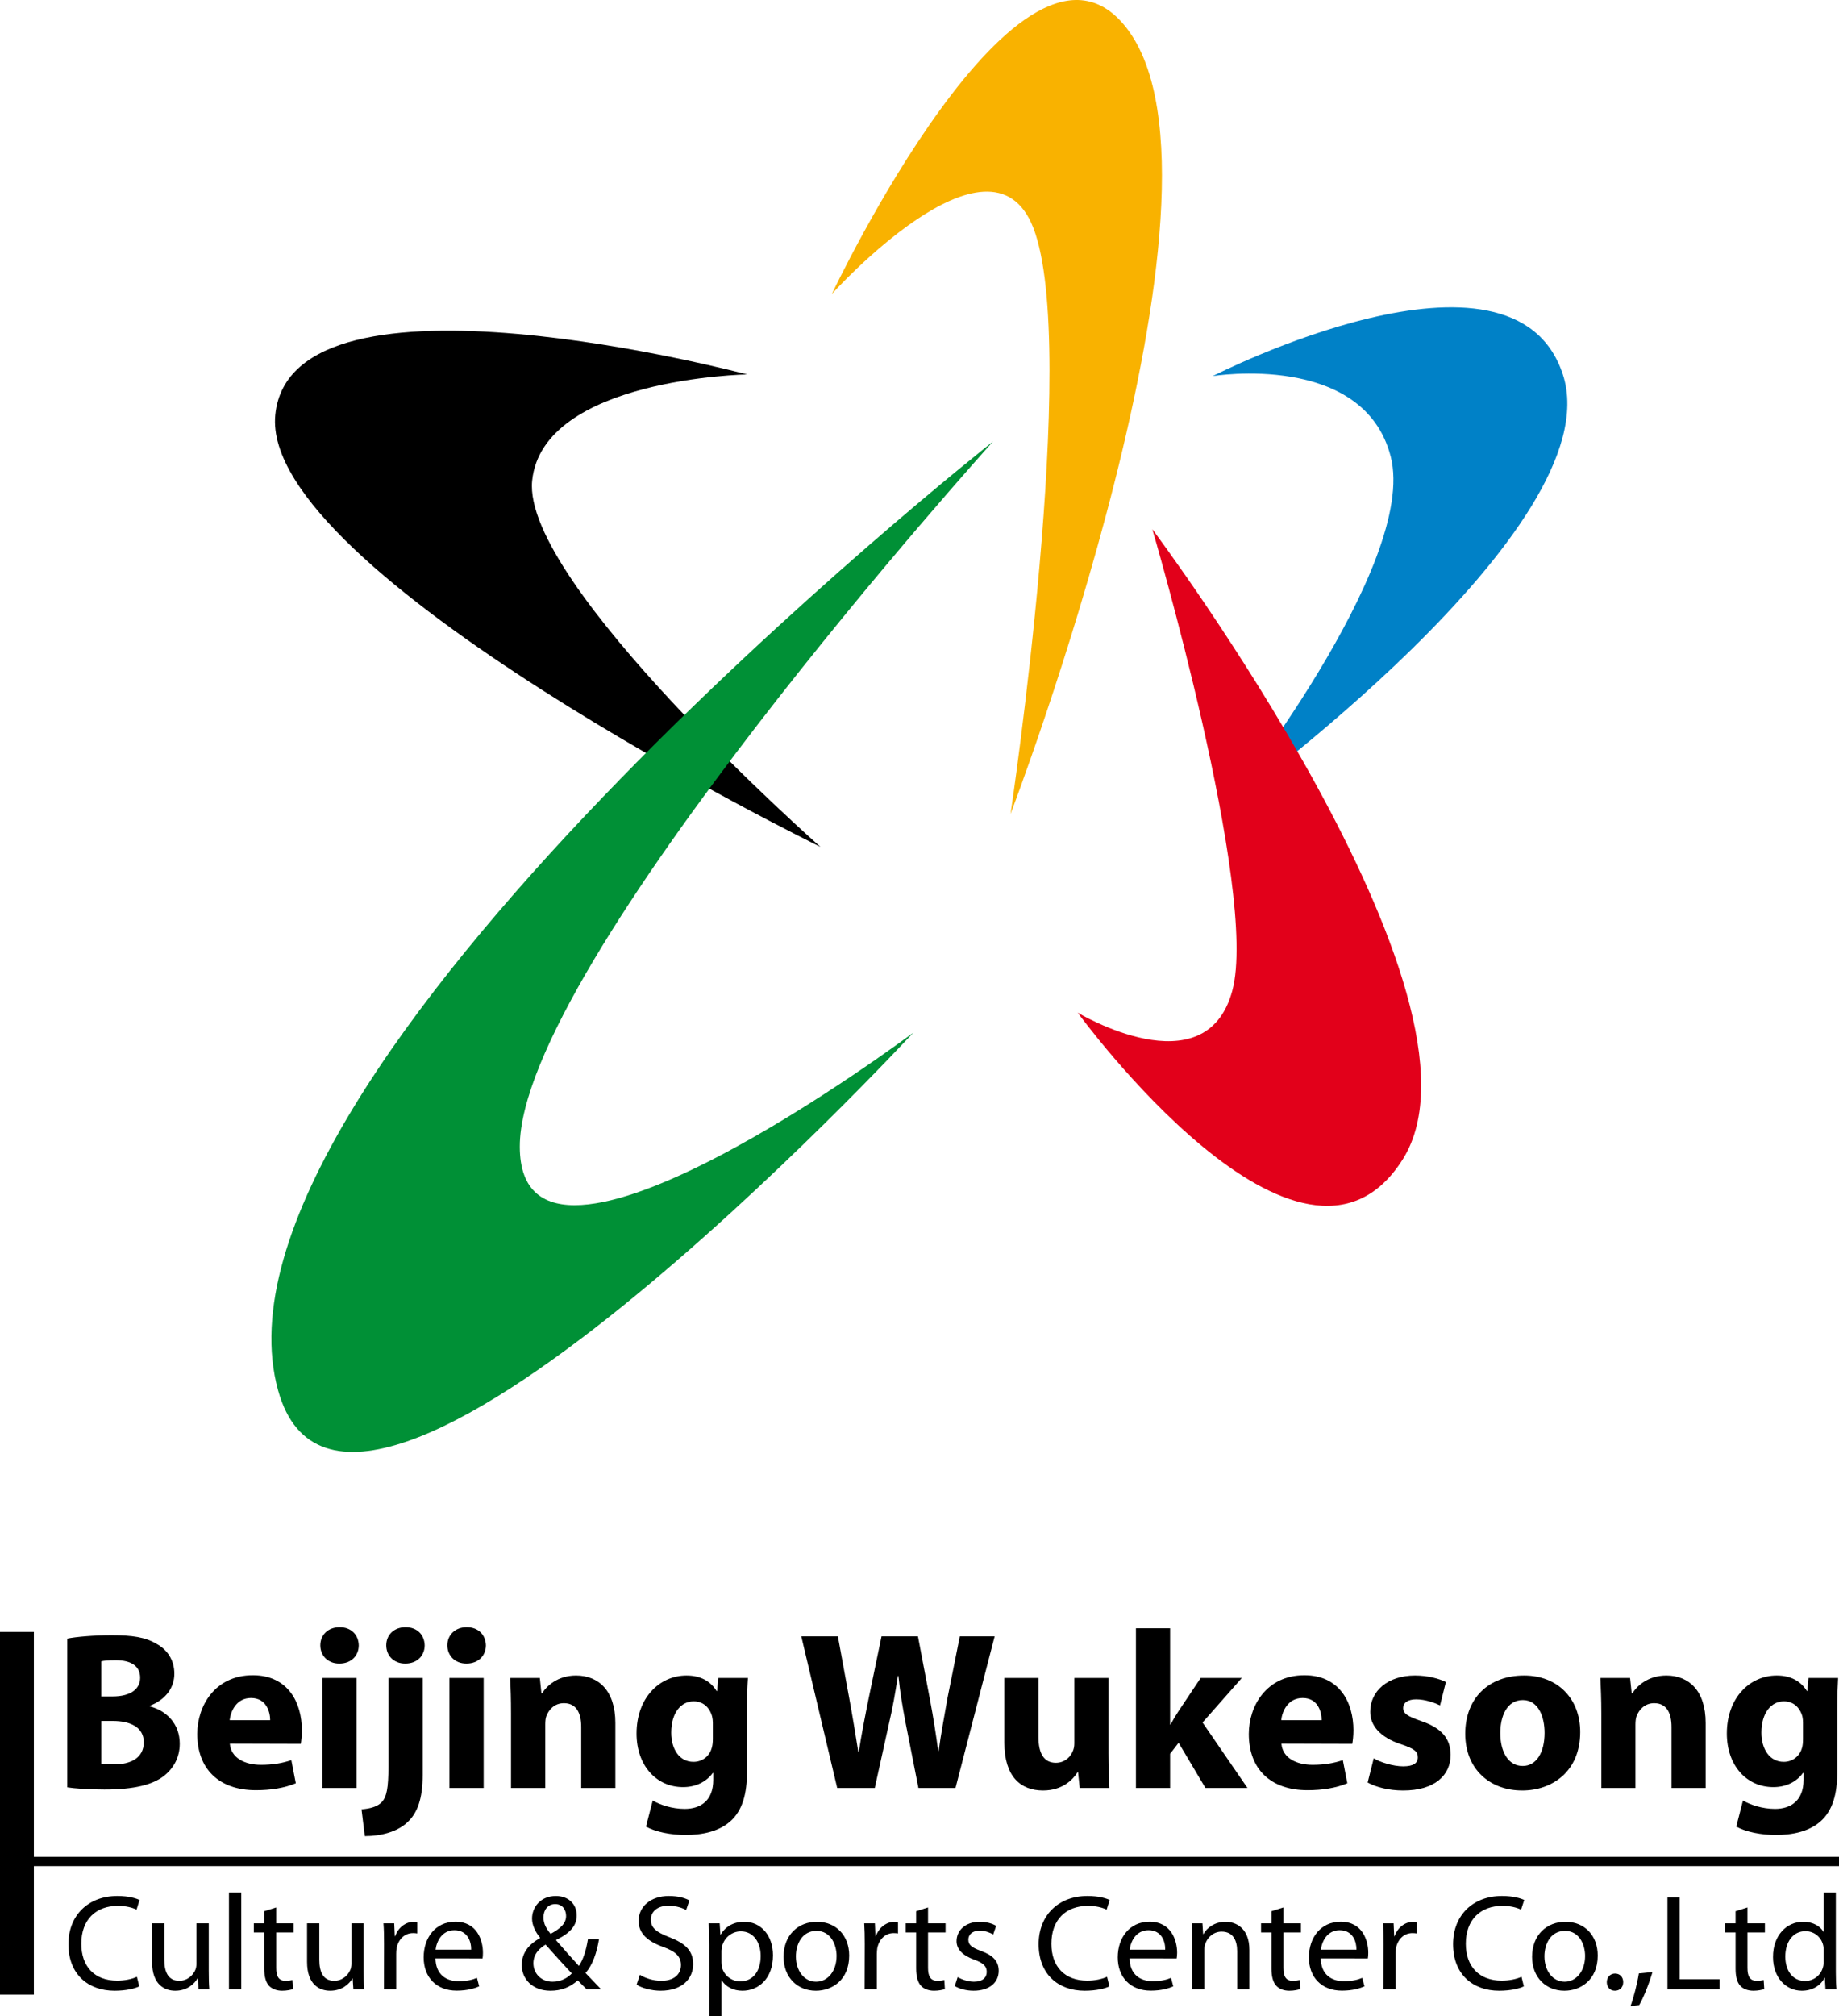
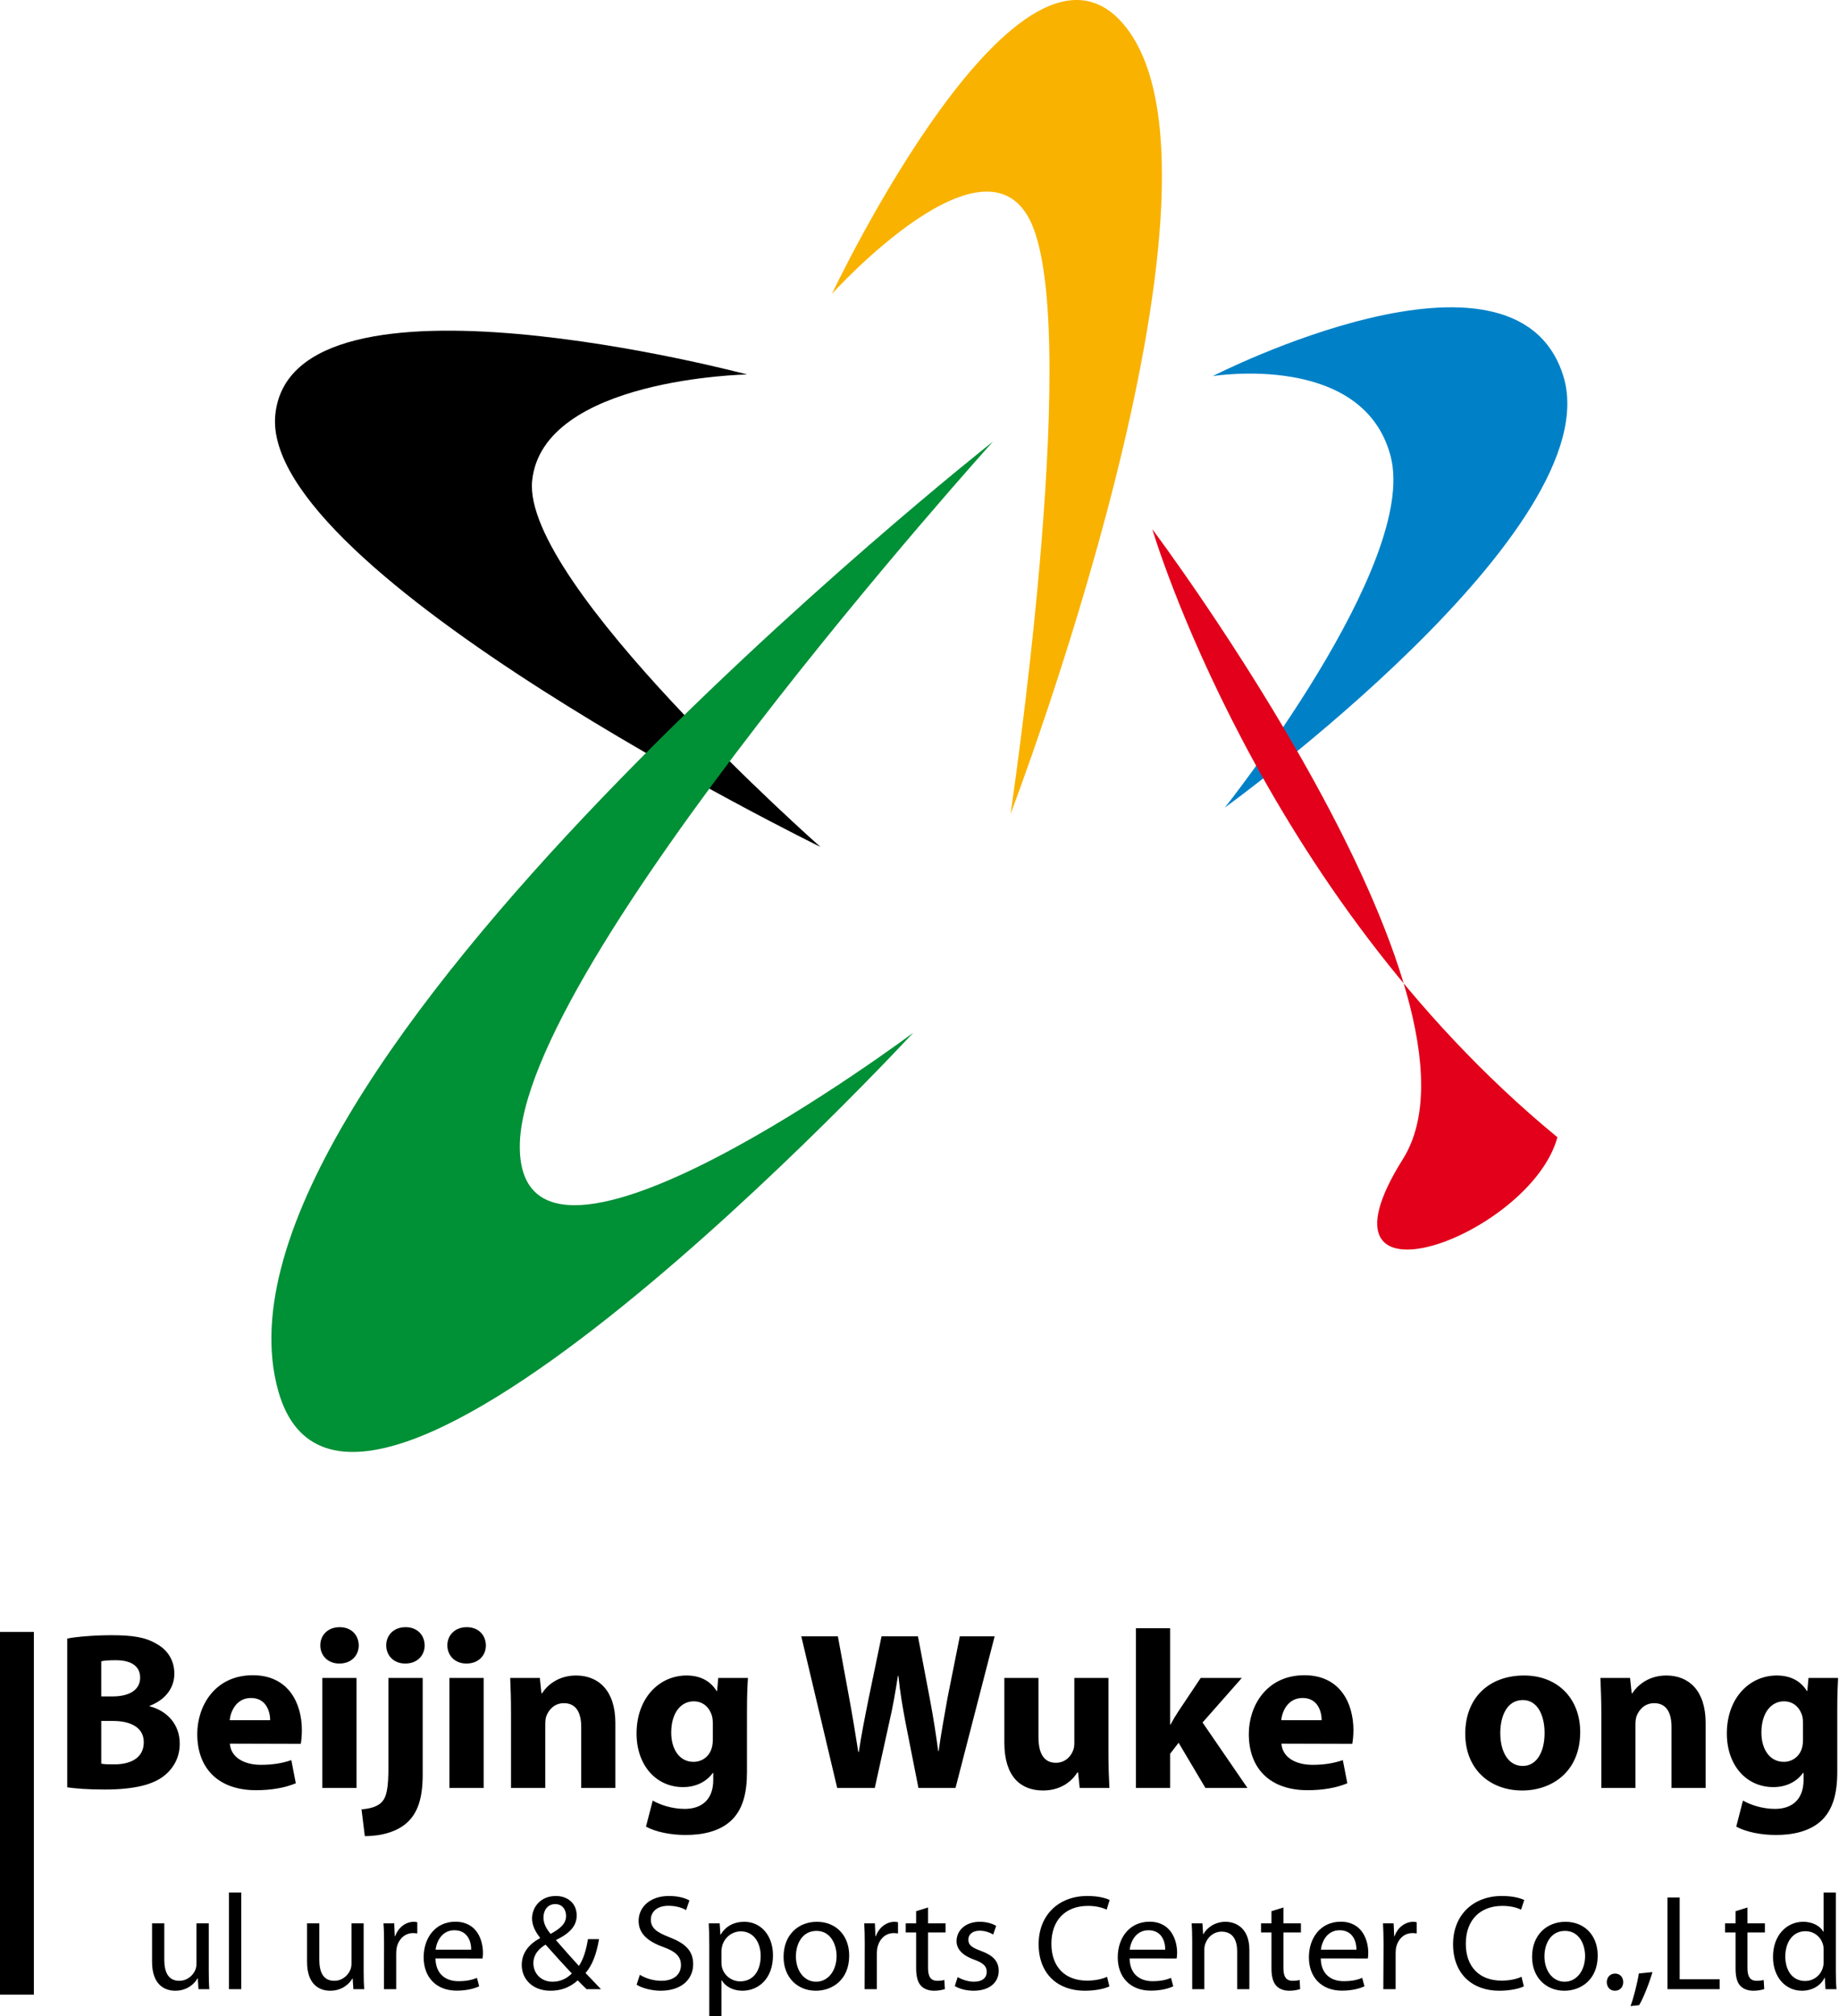
<svg xmlns="http://www.w3.org/2000/svg" version="1.1" baseProfile="tiny" id="Ebene_1" x="0px" y="0px" width="400.879px" height="439.394px" viewBox="0 0 400.879 439.394" xml:space="preserve">
  <path fill="#F9B200" d="M181.339,64.067c0,0,41.554-87.902,64.376-57.78c26.609,35.122-25.428,171.107-25.428,171.107  s15.174-101.509,4.949-127.777C215.893,25.684,181.339,64.067,181.339,64.067L181.339,64.067z" />
  <path d="M162.855,81.609c0,0-99.312-26.483-102.843,8.788c-3.419,34.324,118.828,94.178,118.828,94.178  s-65.106-57.463-62.839-79.815C118.296,82.416,162.855,81.609,162.855,81.609L162.855,81.609z" />
  <path fill="#0081C7" d="M264.358,81.966c0,0,65.574-33.553,76.348-0.273c10.793,33.269-73.696,94.3-73.696,94.3  s42.178-53.019,36.147-76.494C297.249,76.606,264.358,81.966,264.358,81.966L264.358,81.966z" />
  <path fill="#009036" d="M216.453,96.238c0,0-103.145,114.232-103.145,153.634c0,39.395,85.772-24.805,85.772-24.805  S75.986,358.202,60.633,303.056C41.417,234.115,216.453,96.238,216.453,96.238L216.453,96.238z" />
-   <path fill="#E2001A" d="M251.192,115.335c0,0,76.677,102.171,54.609,137.296c-22.07,35.112-70.872-31.927-70.872-31.927  s27.881,16.761,33.694-4.78C274.441,194.359,251.192,115.335,251.192,115.335L251.192,115.335z" />
-   <polygon points="400.879,406.703 5.232,406.703 5.232,404.682 400.879,404.682 400.879,406.703 " />
+   <path fill="#E2001A" d="M251.192,115.335c0,0,76.677,102.171,54.609,137.296s27.881,16.761,33.694-4.78C274.441,194.359,251.192,115.335,251.192,115.335L251.192,115.335z" />
  <polygon points="0,434.706 0,355.653 7.383,355.653 7.383,434.706 0,434.706 " />
-   <path d="M30.361,432.904c-0.931,0.469-2.899,0.952-5.382,0.952c-5.764,0-10.064-3.569-10.064-10.142  c0-6.304,4.341-10.508,10.664-10.508c2.505,0,4.146,0.527,4.838,0.879l-0.654,2.104c-0.965-0.479-2.388-0.825-4.083-0.825  c-4.795,0-7.959,3.013-7.959,8.252c0,4.941,2.859,8.042,7.798,8.042c1.634,0,3.28-0.327,4.323-0.84L30.361,432.904L30.361,432.904z" />
  <path d="M45.508,429.608c0,1.489,0.028,2.798,0.122,3.906h-2.361l-0.149-2.329h-0.073c-0.666,1.157-2.233,2.671-4.844,2.671  c-2.293,0-5.054-1.274-5.054-6.294v-8.394h2.666v7.935c0,2.72,0.886,4.59,3.264,4.59c1.783,0,3.032-1.226,3.508-2.393  c0.16-0.381,0.238-0.85,0.238-1.343v-8.789h2.682V429.608L45.508,429.608z" />
  <polygon points="49.909,412.455 52.591,412.455 52.591,433.515 49.909,433.515 49.909,412.455 " />
-   <path d="M60.212,415.712v3.457h3.803v1.992h-3.803v7.725c0,1.787,0.504,2.808,1.995,2.808c0.726,0,1.147-0.078,1.536-0.171  l0.133,1.978c-0.521,0.161-1.33,0.356-2.378,0.356c-1.23,0-2.228-0.41-2.876-1.094c-0.715-0.801-1.025-2.09-1.025-3.774v-7.827  h-2.262v-1.992h2.262v-2.646L60.212,415.712L60.212,415.712z" />
  <path d="M79.272,429.608c0,1.489,0.027,2.798,0.138,3.906h-2.377l-0.155-2.329h-0.051c-0.675,1.157-2.245,2.671-4.844,2.671  c-2.3,0-5.049-1.274-5.049-6.294v-8.394h2.672v7.935c0,2.72,0.87,4.59,3.247,4.59c1.802,0,3.026-1.226,3.515-2.393  c0.16-0.381,0.249-0.85,0.249-1.343v-8.789h2.655V429.608L79.272,429.608z" />
  <path d="M83.717,423.651c0-1.699-0.022-3.154-0.127-4.482h2.344l0.122,2.803h0.089c0.659-1.909,2.3-3.14,4.083-3.14  c0.272,0,0.483,0.039,0.739,0.103v2.432c-0.322-0.044-0.583-0.068-0.931-0.068c-1.874,0-3.231,1.401-3.587,3.325  c-0.061,0.376-0.083,0.801-0.083,1.23v7.661h-2.671L83.717,423.651L83.717,423.651z" />
  <path d="M94.929,426.811c0.055,3.511,2.322,4.966,4.988,4.966c1.907,0,3.092-0.322,4.056-0.718l0.482,1.846  c-0.937,0.41-2.555,0.933-4.903,0.933c-4.474,0-7.2-2.944-7.2-7.256c0-4.341,2.632-7.769,6.901-7.769  c4.783,0,6.023,4.121,6.023,6.768c0,0.518-0.022,0.933-0.088,1.24L94.929,426.811L94.929,426.811L94.929,426.811z M102.71,424.906  c0.034-1.616-0.698-4.233-3.662-4.233c-2.727,0-3.879,2.446-4.097,4.233H102.71L102.71,424.906z" />
  <path d="M127.868,433.515c-0.587-0.552-1.132-1.108-1.93-1.919c-1.74,1.572-3.684,2.261-5.946,2.261  c-3.979,0-6.258-2.612-6.258-5.596c0-2.744,1.657-4.59,3.991-5.869v-0.093c-1.037-1.284-1.746-2.744-1.746-4.175  c0-2.437,1.817-4.917,5.21-4.917c2.555,0,4.521,1.616,4.521,4.238c0,2.109-1.235,3.765-4.483,5.347v0.083  c1.729,1.992,3.664,4.16,4.961,5.576c0.941-1.387,1.574-3.325,1.979-5.845h2.416c-0.532,3.14-1.43,5.654-2.943,7.393  c1.094,1.118,2.146,2.261,3.365,3.516H127.868L127.868,433.515L127.868,433.515z M120.474,431.894c1.741,0,3.205-0.776,4.168-1.807  c-1.208-1.279-3.459-3.726-5.715-6.279c-1.131,0.669-2.655,1.938-2.655,4.043c0,2.28,1.719,4.043,4.163,4.043H120.474  L120.474,431.894L120.474,431.894z M121.017,414.979c-1.663,0-2.55,1.362-2.55,2.91c0,1.431,0.693,2.524,1.558,3.579  c2.074-1.133,3.375-2.217,3.375-3.916c0-1.211-0.692-2.573-2.355-2.573H121.017L121.017,414.979z" />
  <path d="M139.484,430.38c1.163,0.737,2.871,1.313,4.688,1.313c2.699,0,4.268-1.372,4.268-3.428c0-1.826-1.086-2.93-3.853-3.94  c-3.336-1.187-5.376-2.896-5.376-5.684c0-3.12,2.633-5.435,6.591-5.435c2.062,0,3.602,0.464,4.479,0.977l-0.72,2.104  c-0.632-0.396-2.002-0.947-3.841-0.947c-2.799,0-3.847,1.616-3.847,2.988c0,1.875,1.257,2.788,4.052,3.867  c3.452,1.338,5.176,2.93,5.176,5.879c0,3.076-2.289,5.781-7.111,5.781c-1.973,0-4.118-0.601-5.215-1.309L139.484,430.38  L139.484,430.38z" />
  <path d="M154.614,423.861c0-1.846-0.039-3.33-0.122-4.692h2.389l0.155,2.451h0.061c1.064-1.768,2.804-2.788,5.171-2.788  c3.569,0,6.235,2.949,6.235,7.31c0,5.166-3.242,7.715-6.656,7.715c-1.957,0-3.637-0.83-4.512-2.261h-0.072v7.798h-2.649V423.861  L154.614,423.861L154.614,423.861z M157.263,427.685c0,0.352,0.039,0.728,0.111,1.06c0.465,1.802,2.116,3.071,3.979,3.071  c2.814,0,4.466-2.261,4.466-5.542c0-2.891-1.523-5.356-4.333-5.356c-1.835,0-3.541,1.245-4.068,3.198  c-0.062,0.361-0.155,0.752-0.155,1.069V427.685L157.263,427.685z" />
  <path d="M177.837,433.856c-3.953,0-7.028-2.852-7.028-7.378c0-4.824,3.231-7.646,7.26-7.646c4.195,0,7.045,3.013,7.045,7.363  c0,5.361-3.774,7.661-7.25,7.661H177.837L177.837,433.856L177.837,433.856z M177.92,431.894c2.533,0,4.445-2.339,4.445-5.61  c0-2.422-1.24-5.469-4.384-5.469c-3.11,0-4.483,2.837-4.483,5.562c0,3.145,1.812,5.518,4.395,5.518H177.92L177.92,431.894z" />
  <path d="M188.504,423.651c0-1.699-0.026-3.154-0.114-4.482h2.326l0.116,2.803h0.089c0.683-1.909,2.313-3.14,4.088-3.14  c0.28,0,0.504,0.039,0.745,0.103v2.432c-0.316-0.044-0.603-0.068-0.953-0.068c-1.873,0-3.197,1.401-3.569,3.325  c-0.044,0.376-0.094,0.801-0.094,1.23v7.661h-2.66L188.504,423.651L188.504,423.651z" />
  <path d="M202.299,415.712v3.457h3.821v1.992h-3.821v7.725c0,1.787,0.535,2.808,2.01,2.808c0.715,0,1.152-0.078,1.545-0.171  l0.117,1.978c-0.51,0.161-1.328,0.356-2.36,0.356c-1.222,0-2.242-0.41-2.867-1.094c-0.722-0.801-1.038-2.09-1.038-3.774v-7.827  h-2.267v-1.992h2.267v-2.646L202.299,415.712L202.299,415.712z" />
  <path d="M208.754,430.893c0.82,0.469,2.217,1.001,3.541,1.001c1.914,0,2.8-0.923,2.8-2.139c0-1.23-0.72-1.929-2.671-2.642  c-2.661-0.947-3.908-2.349-3.908-4.058c0-2.319,1.926-4.224,5.043-4.224c1.487,0,2.791,0.391,3.592,0.894l-0.643,1.875  c-0.578-0.332-1.631-0.825-2.995-0.825c-1.577,0-2.427,0.879-2.427,1.943c0,1.235,0.85,1.758,2.756,2.466  c2.508,0.913,3.863,2.163,3.863,4.336c0,2.559-2.047,4.336-5.467,4.336c-1.611,0-3.091-0.41-4.104-1.011L208.754,430.893  L208.754,430.893z" />
  <path d="M241.836,432.904c-0.926,0.469-2.894,0.952-5.384,0.952c-5.762,0-10.042-3.569-10.042-10.142  c0-6.304,4.313-10.508,10.635-10.508c2.518,0,4.158,0.527,4.844,0.879l-0.656,2.104c-0.977-0.479-2.378-0.825-4.074-0.825  c-4.805,0-7.969,3.013-7.969,8.252c0,4.941,2.858,8.042,7.807,8.042c1.631,0,3.26-0.327,4.324-0.84L241.836,432.904L241.836,432.904  z" />
  <path d="M246.243,426.811c0.039,3.511,2.322,4.966,4.979,4.966c1.911,0,3.08-0.322,4.05-0.718l0.481,1.846  c-0.918,0.41-2.555,0.933-4.889,0.933c-4.489,0-7.209-2.944-7.209-7.256c0-4.341,2.627-7.769,6.912-7.769  c4.775,0,6.029,4.121,6.029,6.768c0,0.518-0.049,0.933-0.104,1.24L246.243,426.811L246.243,426.811L246.243,426.811z   M253.997,424.906c0.044-1.616-0.676-4.233-3.643-4.233c-2.736,0-3.885,2.446-4.092,4.233H253.997L253.997,424.906z" />
  <path d="M259.887,423.056c0-1.509-0.043-2.69-0.117-3.887h2.344l0.156,2.349h0.062c0.732-1.338,2.427-2.686,4.844-2.686  c2.034,0,5.171,1.206,5.171,6.113v8.569h-2.661v-8.267c0-2.314-0.874-4.268-3.392-4.268c-1.723,0-3.09,1.216-3.557,2.671  c-0.127,0.322-0.205,0.801-0.205,1.216v8.647h-2.645V423.056L259.887,423.056z" />
  <path d="M279.768,415.712v3.457h3.818v1.992h-3.818v7.725c0,1.787,0.51,2.808,2,2.808c0.723,0,1.137-0.078,1.547-0.171l0.098,1.978  c-0.508,0.161-1.325,0.356-2.344,0.356c-1.24,0-2.256-0.41-2.868-1.094c-0.728-0.801-1.038-2.09-1.038-3.774v-7.827h-2.268v-1.992  h2.268v-2.646L279.768,415.712L279.768,415.712z" />
  <path d="M287.911,426.811c0.049,3.511,2.321,4.966,4.992,4.966c1.912,0,3.076-0.322,4.045-0.718l0.488,1.846  c-0.947,0.41-2.561,0.933-4.904,0.933c-4.49,0-7.209-2.944-7.209-7.256c0-4.341,2.637-7.769,6.921-7.769  c4.772,0,6.019,4.121,6.019,6.768c0,0.518-0.027,0.933-0.094,1.24L287.911,426.811L287.911,426.811L287.911,426.811z   M295.686,424.906c0.027-1.616-0.693-4.233-3.67-4.233c-2.715,0-3.869,2.446-4.079,4.233H295.686L295.686,424.906z" />
  <path d="M301.596,423.651c0-1.699-0.049-3.154-0.119-4.482h2.316l0.123,2.803h0.088c0.654-1.909,2.307-3.14,4.079-3.14  c0.283,0,0.505,0.039,0.737,0.103v2.432c-0.305-0.044-0.576-0.068-0.949-0.068c-1.871,0-3.213,1.401-3.572,3.325  c-0.051,0.376-0.068,0.801-0.068,1.23v7.661h-2.684L301.596,423.651L301.596,423.651z" />
  <path d="M332.18,432.904c-0.936,0.469-2.902,0.952-5.381,0.952c-5.747,0-10.049-3.569-10.049-10.142  c0-6.304,4.328-10.508,10.654-10.508c2.527,0,4.146,0.527,4.858,0.879l-0.687,2.104c-0.977-0.479-2.377-0.825-4.066-0.825  c-4.791,0-7.981,3.013-7.981,8.252c0,4.941,2.884,8.042,7.819,8.042c1.619,0,3.252-0.327,4.322-0.84L332.18,432.904L332.18,432.904z  " />
  <path d="M340.989,433.856c-3.921,0-7.017-2.852-7.017-7.378c0-4.824,3.247-7.646,7.271-7.646c4.207,0,7.039,3.013,7.039,7.363  c0,5.361-3.785,7.661-7.249,7.661H340.989L340.989,433.856L340.989,433.856z M341.088,431.894c2.527,0,4.443-2.339,4.443-5.61  c0-2.422-1.225-5.469-4.385-5.469c-3.127,0-4.477,2.837-4.477,5.562c0,3.145,1.807,5.518,4.401,5.518H341.088L341.088,431.894z" />
  <path d="M352.006,433.856c-1.025,0-1.745-0.796-1.745-1.87s0.747-1.87,1.807-1.87c1.069,0,1.772,0.776,1.772,1.87  c0,1.074-0.703,1.87-1.807,1.87H352.006L352.006,433.856z" />
  <path d="M355.432,437.206c0.674-1.787,1.473-4.946,1.816-7.119l2.971-0.293c-0.732,2.515-2.051,5.811-2.91,7.207L355.432,437.206  L355.432,437.206z" />
  <polygon points="363.484,413.534 366.145,413.534 366.145,431.361 374.858,431.361 374.858,433.515 363.484,433.515   363.484,413.534 " />
  <path d="M380.92,415.712v3.457h3.807v1.992h-3.807v7.725c0,1.787,0.51,2.808,2.002,2.808c0.73,0,1.145-0.078,1.538-0.171  l0.124,1.978c-0.518,0.161-1.342,0.356-2.36,0.356c-1.247,0-2.269-0.41-2.878-1.094c-0.738-0.801-1.014-2.09-1.014-3.774v-7.827  h-2.283v-1.992h2.283v-2.646L380.92,415.712L380.92,415.712z" />
  <path d="M400.19,412.455v17.368c0,1.274,0.039,2.725,0.145,3.691h-2.404l-0.14-2.48h-0.063c-0.789,1.616-2.559,2.822-4.937,2.822  c-3.545,0-6.296-2.944-6.296-7.31c-0.032-4.8,3.01-7.715,6.557-7.715c2.273,0,3.787,1.04,4.43,2.183h0.043v-8.56H400.19  L400.19,412.455L400.19,412.455z M397.524,424.999c0-0.347-0.014-0.757-0.114-1.113c-0.4-1.631-1.841-3.003-3.848-3.003  c-2.749,0-4.39,2.378-4.39,5.522c0,2.93,1.479,5.327,4.328,5.327c1.797,0,3.438-1.187,3.909-3.096  c0.101-0.371,0.114-0.713,0.114-1.128V424.999L397.524,424.999z" />
  <path d="M22.07,362.06c0.575-0.146,1.514-0.234,3.187-0.234c3.385,0,5.293,1.318,5.293,3.809c0,2.466-2.063,4.082-6.031,4.082H22.07  V362.06L22.07,362.06L22.07,362.06z M14.655,389.525c1.673,0.249,4.427,0.479,8.103,0.479c6.567,0,10.58-1.069,12.997-2.979  c2.056-1.626,3.425-3.984,3.425-7.012c0-4.258-2.788-7.168-6.567-8.145v-0.098c3.685-1.421,5.392-4.121,5.392-7.002  c0-3.057-1.613-5.298-3.925-6.533c-2.394-1.426-5.203-1.86-9.755-1.86c-3.773,0-7.702,0.332-9.67,0.732V389.525L14.655,389.525  L14.655,389.525z M22.07,375.063h2.549c3.719,0,6.724,1.318,6.724,4.644c0,3.496-3.004,4.814-6.384,4.814  c-1.275,0-2.163,0-2.888-0.151V375.063L22.07,375.063z" />
  <path d="M50.063,374.896c0.207-1.943,1.47-4.839,4.651-4.839c3.386,0,4.179,3.086,4.179,4.839H50.063L50.063,374.896L50.063,374.896  z M65.571,380.058c0.1-0.601,0.233-1.714,0.233-2.979c0-5.938-2.954-11.982-10.69-11.982c-8.286,0-12.116,6.719-12.116,12.803  c0,7.563,4.655,12.251,12.801,12.251c3.231,0,6.235-0.483,8.681-1.509l-0.976-5.044c-2.007,0.684-4.073,1.025-6.634,1.025  c-3.475,0-6.517-1.479-6.768-4.609L65.571,380.058L65.571,380.058z" />
  <path d="M70.266,389.667v-23.979h7.449v23.979H70.266L70.266,389.667L70.266,389.667z M73.94,362.548  c-2.499,0-4.118-1.763-4.118-3.965c0-2.251,1.668-3.96,4.218-3.96c2.554,0,4.119,1.709,4.163,3.96c0,2.202-1.609,3.965-4.212,3.965  H73.94L73.94,362.548z" />
  <path d="M78.806,394.325c1.896-0.146,3.471-0.581,4.405-1.572c1.071-1.128,1.464-3.037,1.464-7.803v-19.263h7.466v21.089  c0,5.21-1.13,8.379-3.403,10.439c-2.193,2.012-5.664,2.949-9.211,2.949L78.806,394.325L78.806,394.325L78.806,394.325z   M88.317,362.548c-2.516,0-4.123-1.763-4.123-3.965c0-2.251,1.662-3.96,4.222-3.96c2.55,0,4.113,1.709,4.157,3.96  c0,2.202-1.606,3.965-4.217,3.965H88.317L88.317,362.548z" />
  <path d="M97.966,389.667v-23.979h7.466v23.979H97.966L97.966,389.667L97.966,389.667z M101.652,362.548  c-2.505,0-4.135-1.763-4.135-3.965c0-2.251,1.686-3.96,4.229-3.96c2.556,0,4.124,1.709,4.174,3.96c0,2.202-1.618,3.965-4.229,3.965  H101.652L101.652,362.548z" />
  <path d="M111.395,373.339c0-2.988-0.077-5.488-0.177-7.651h6.458l0.349,3.335h0.149c0.969-1.563,3.375-3.867,7.393-3.867  c4.9,0,8.574,3.286,8.574,10.342v14.17h-7.443v-13.286c0-3.086-1.075-5.195-3.774-5.195c-2.066,0-3.287,1.416-3.819,2.793  c-0.194,0.488-0.243,1.187-0.243,1.86v13.828h-7.466V373.339L111.395,373.339z" />
  <path d="M155.391,378.988c0,0.63-0.061,1.416-0.255,2.002c-0.477,1.719-1.996,2.983-3.968,2.983c-3.087,0-4.85-2.788-4.85-6.367  c0-4.37,2.15-6.821,4.906-6.821c2.043,0,3.474,1.333,4.006,3.296c0.1,0.43,0.161,0.928,0.161,1.367V378.988L155.391,378.988  L155.391,378.988z M162.834,372.846c0-3.569,0.11-5.591,0.21-7.158h-6.474l-0.25,2.842h-0.111c-1.213-1.958-3.269-3.374-6.555-3.374  c-5.932,0-10.892,4.902-10.892,12.642c0,6.88,4.218,11.68,10.143,11.68c2.754,0,5.06-1.133,6.484-3.091h0.093v1.519  c0,4.463-2.687,6.323-6.234,6.323c-2.838,0-5.448-0.938-6.961-1.816l-1.47,5.679c2.162,1.187,5.448,1.821,8.636,1.821  c3.519,0,7.116-0.684,9.704-2.935c2.749-2.407,3.676-6.167,3.676-10.786V372.846L162.834,372.846z" />
  <path d="M182.498,389.667l-7.826-33.042h7.975l2.495,13.574c0.731,3.979,1.423,8.232,1.956,11.626h0.111  c0.538-3.628,1.325-7.598,2.155-11.724l2.799-13.477h7.939l2.646,13.926c0.729,3.872,1.272,7.393,1.771,11.079h0.095  c0.488-3.687,1.23-7.549,1.92-11.528l2.692-13.477h7.593l-8.53,33.042h-8.081l-2.807-14.219c-0.626-3.33-1.18-6.426-1.558-10.205  h-0.111c-0.581,3.73-1.125,6.875-1.906,10.205l-3.137,14.219H182.498L182.498,389.667z" />
  <path d="M241.625,381.972c0,3.145,0.11,5.688,0.211,7.695h-6.475l-0.35-3.384h-0.154c-0.92,1.475-3.181,3.931-7.487,3.931  c-4.909,0-8.435-3.047-8.435-10.449v-14.077h7.436v12.9c0,3.477,1.139,5.591,3.792,5.591c2.051,0,3.281-1.426,3.721-2.603  c0.2-0.444,0.306-0.986,0.306-1.621v-14.268h7.436V381.972L241.625,381.972z" />
  <path d="M255.066,375.839h0.101c0.537-1.016,1.135-2.012,1.719-2.886l4.848-7.266h8.968l-8.562,9.712l9.792,14.268h-9.163  l-5.847-9.854l-1.855,2.402v7.451h-7.448v-34.81h7.448V375.839L255.066,375.839z" />
  <path d="M279.297,374.896c0.183-1.943,1.452-4.839,4.66-4.839c3.381,0,4.15,3.086,4.15,4.839H279.297L279.297,374.896  L279.297,374.896z M294.776,380.058c0.107-0.601,0.256-1.714,0.256-2.979c0-5.938-2.949-11.982-10.682-11.982  c-8.293,0-12.126,6.719-12.126,12.803c0,7.563,4.655,12.251,12.803,12.251c3.237,0,6.23-0.483,8.675-1.509l-0.982-5.044  c-2.006,0.684-4.063,1.025-6.611,1.025c-3.486,0-6.53-1.479-6.771-4.609L294.776,380.058L294.776,380.058z" />
-   <path d="M299.456,383.202c1.362,0.83,4.199,1.748,6.411,1.748c2.251,0,3.198-0.718,3.198-1.948c0-1.284-0.742-1.87-3.494-2.808  c-5.002-1.606-6.898-4.355-6.877-7.144c0-4.521,3.818-7.896,9.764-7.896c2.807,0,5.246,0.684,6.726,1.416l-1.274,5.098  c-1.092-0.527-3.186-1.318-5.193-1.318c-1.818,0-2.849,0.742-2.849,1.899c0,1.191,0.933,1.777,3.87,2.813  c4.57,1.528,6.438,3.867,6.481,7.349c0,4.517-3.489,7.803-10.352,7.803c-3.138,0-5.935-0.737-7.737-1.733L299.456,383.202  L299.456,383.202z" />
  <path d="M331.909,384.867c-3.135,0-4.865-3.096-4.865-7.163c0-3.574,1.375-7.197,4.912-7.197c3.374,0,4.744,3.623,4.744,7.153  c0,4.312-1.814,7.207-4.744,7.207H331.909L331.909,384.867L331.909,384.867z M331.848,390.214c6.379,0,12.615-4.023,12.615-12.744  c0-7.271-4.898-12.314-12.227-12.314c-7.737,0-12.83,4.946-12.83,12.69c0,7.759,5.398,12.368,12.397,12.368H331.848L331.848,390.214  z" />
  <path d="M349.07,373.339c0-2.988-0.112-5.488-0.205-7.651h6.468l0.354,3.335h0.148c0.979-1.563,3.382-3.867,7.412-3.867  c4.893,0,8.563,3.286,8.563,10.342v14.17h-7.439v-13.286c0-3.086-1.091-5.195-3.779-5.195c-2.055,0-3.301,1.416-3.83,2.793  c-0.186,0.488-0.254,1.187-0.254,1.86v13.828h-7.437V373.339L349.07,373.339z" />
  <path d="M393.03,378.988c0,0.63-0.037,1.416-0.232,2.002c-0.492,1.719-2.006,2.983-3.962,2.983c-3.089,0-4.873-2.788-4.873-6.367  c0-4.37,2.168-6.821,4.912-6.821c2.061,0,3.479,1.333,4.023,3.296c0.095,0.43,0.132,0.928,0.132,1.367V378.988L393.03,378.988  L393.03,378.988z M400.5,372.846c0-3.569,0.096-5.591,0.181-7.158h-6.452l-0.257,2.842h-0.088c-1.226-1.958-3.281-3.374-6.579-3.374  c-5.931,0-10.875,4.902-10.875,12.642c0,6.88,4.207,11.68,10.143,11.68c2.751,0,5.056-1.133,6.457-3.091h0.122v1.519  c0,4.463-2.715,6.323-6.228,6.323c-2.857,0-5.449-0.938-6.985-1.816l-1.458,5.679c2.156,1.187,5.455,1.821,8.623,1.821  c3.538,0,7.125-0.684,9.717-2.935c2.744-2.407,3.68-6.167,3.68-10.786V372.846L400.5,372.846z" />
</svg>